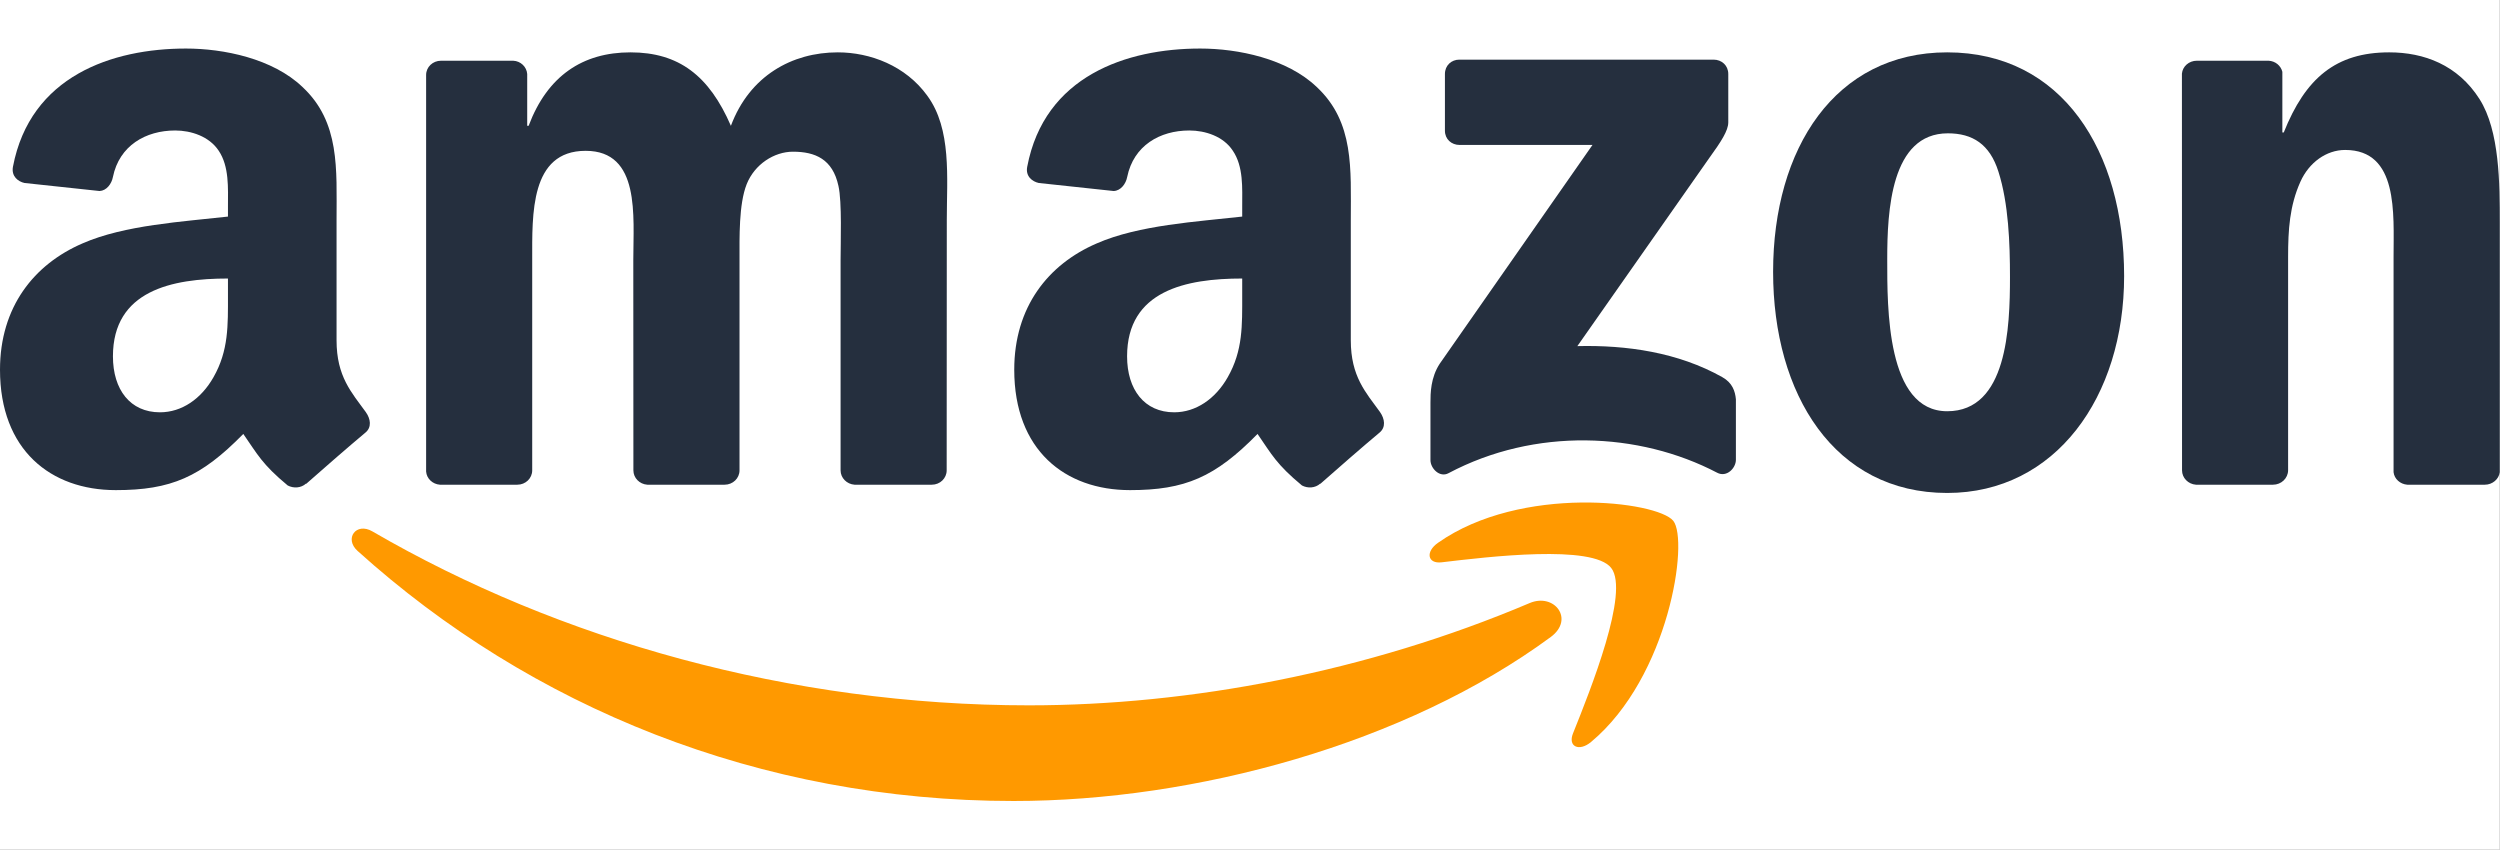
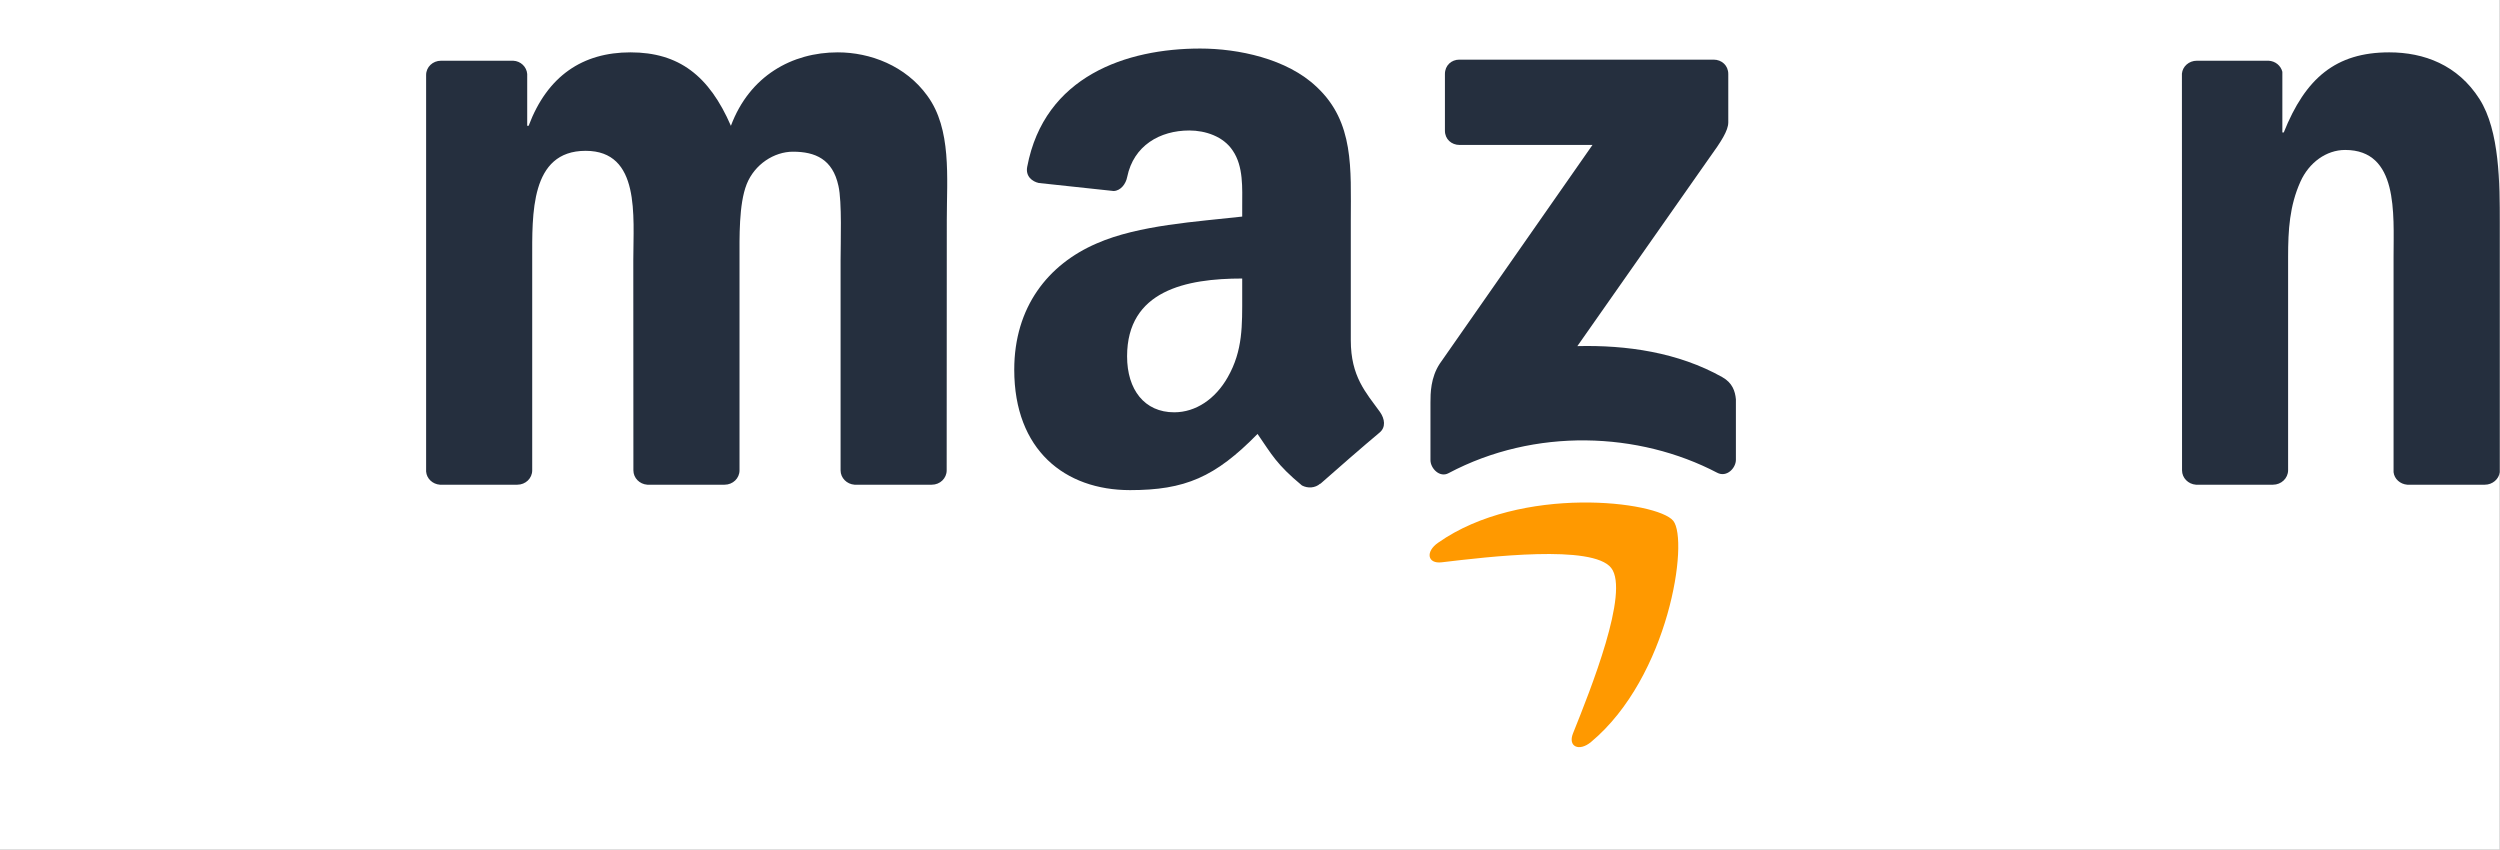
<svg xmlns="http://www.w3.org/2000/svg" width="103" height="35" viewBox="0 0 103 35" fill="none">
  <rect x="0" y="0" width="103" height="35" fill="#808080" stroke="none" />
  <g clip-path="url(#clip0_16301_1824)">
    <rect width="102.99" height="35" fill="white" />
-     <path fill-rule="evenodd" clip-rule="evenodd" d="M63.893 26.243C57.908 30.65 49.233 33.001 41.764 33.001C31.292 33.001 21.864 29.132 14.731 22.697C14.171 22.191 14.673 21.501 15.345 21.895C23.043 26.369 32.561 29.06 42.392 29.06C49.023 29.06 56.316 27.69 63.023 24.846C64.036 24.416 64.884 25.509 63.893 26.243Z" fill="#FF9900" />
    <path fill-rule="evenodd" clip-rule="evenodd" d="M66.381 23.399C65.619 22.423 61.324 22.938 59.397 23.167C58.809 23.238 58.72 22.728 59.249 22.361C62.669 19.956 68.282 20.65 68.937 21.456C69.591 22.267 68.766 27.886 65.552 30.569C65.059 30.98 64.588 30.761 64.808 30.215C65.53 28.415 67.148 24.38 66.381 23.399Z" fill="#FF9900" />
    <path fill-rule="evenodd" clip-rule="evenodd" d="M59.531 5.385V3.048C59.531 2.694 59.8 2.457 60.123 2.457H70.6C70.936 2.457 71.205 2.698 71.205 3.048V5.049C71.2 5.385 70.918 5.824 70.416 6.518L64.987 14.26C67.004 14.211 69.134 14.511 70.963 15.541C71.375 15.774 71.487 16.114 71.519 16.45V18.944C71.519 19.284 71.142 19.683 70.748 19.477C67.524 17.789 63.243 17.605 59.679 19.495C59.316 19.692 58.935 19.298 58.935 18.957V16.589C58.935 16.208 58.939 15.559 59.32 14.981L65.61 5.972H60.136C59.8 5.972 59.531 5.734 59.531 5.385Z" fill="#252F3E" />
    <path fill-rule="evenodd" clip-rule="evenodd" d="M21.313 19.97H18.125C17.821 19.947 17.579 19.719 17.556 19.428V3.088C17.556 2.761 17.83 2.502 18.17 2.502H21.143C21.452 2.515 21.698 2.753 21.721 3.048V5.184H21.779C22.555 3.12 24.012 2.157 25.975 2.157C27.97 2.157 29.217 3.12 30.113 5.184C30.884 3.12 32.637 2.157 34.516 2.157C35.852 2.157 37.313 2.708 38.205 3.944C39.214 5.318 39.008 7.315 39.008 9.066L39.003 19.379C39.003 19.706 38.73 19.97 38.389 19.97H35.206C34.888 19.947 34.632 19.692 34.632 19.379V10.719C34.632 10.029 34.695 8.31 34.543 7.656C34.305 6.559 33.592 6.25 32.669 6.25C31.898 6.25 31.091 6.765 30.763 7.589C30.436 8.413 30.468 9.792 30.468 10.719V19.379C30.468 19.706 30.194 19.97 29.853 19.97H26.67C26.348 19.947 26.096 19.692 26.096 19.379L26.092 10.719C26.092 8.896 26.392 6.214 24.128 6.214C21.837 6.214 21.927 8.829 21.927 10.719V19.379C21.927 19.706 21.654 19.97 21.313 19.97Z" fill="#252F3E" />
-     <path fill-rule="evenodd" clip-rule="evenodd" d="M80.225 2.157C84.954 2.157 87.514 6.214 87.514 11.372C87.514 16.356 84.685 20.31 80.225 20.31C75.58 20.31 73.052 16.253 73.052 11.198C73.052 6.111 75.612 2.157 80.225 2.157ZM80.252 5.493C77.903 5.493 77.754 8.69 77.754 10.683C77.754 12.68 77.723 16.943 80.225 16.943C82.695 16.943 82.811 13.504 82.811 11.408C82.811 10.029 82.753 8.381 82.336 7.074C81.978 5.936 81.265 5.493 80.252 5.493Z" fill="#252F3E" />
    <path fill-rule="evenodd" clip-rule="evenodd" d="M93.647 19.97H90.473C90.155 19.947 89.9 19.692 89.9 19.379L89.895 3.035C89.922 2.735 90.186 2.502 90.509 2.502H93.464C93.742 2.515 93.97 2.703 94.033 2.959V5.457H94.091C94.983 3.223 96.234 2.157 98.435 2.157C99.865 2.157 101.26 2.672 102.156 4.082C102.99 5.39 102.99 7.589 102.99 9.169V19.455C102.954 19.741 102.69 19.97 102.376 19.97H99.18C98.888 19.947 98.646 19.733 98.615 19.455V10.58C98.615 8.793 98.821 6.178 96.62 6.178C95.844 6.178 95.131 6.697 94.777 7.486C94.329 8.484 94.27 9.478 94.27 10.58V19.379C94.266 19.706 93.988 19.97 93.647 19.97Z" fill="#252F3E" />
    <path fill-rule="evenodd" clip-rule="evenodd" d="M51.179 12.165C51.179 13.405 51.211 14.439 50.583 15.541C50.076 16.436 49.269 16.987 48.377 16.987C47.153 16.987 46.436 16.056 46.436 14.681C46.436 11.968 48.87 11.475 51.179 11.475V12.165ZM54.394 19.925C54.183 20.113 53.878 20.126 53.64 20.001C52.582 19.123 52.39 18.716 51.811 17.878C50.063 19.661 48.821 20.193 46.557 20.193C43.872 20.193 41.787 18.541 41.787 15.232C41.787 12.648 43.186 10.889 45.185 10.029C46.916 9.268 49.332 9.133 51.179 8.923V8.511C51.179 7.754 51.237 6.858 50.789 6.205C50.404 5.618 49.659 5.376 49 5.376C47.785 5.376 46.705 5.999 46.441 7.288C46.387 7.575 46.176 7.857 45.885 7.87L42.796 7.539C42.536 7.481 42.244 7.27 42.321 6.872C43.029 3.128 46.418 2 49.449 2C51 2 53.026 2.412 54.25 3.585C55.801 5.031 55.653 6.961 55.653 9.062V14.023C55.653 15.514 56.272 16.168 56.855 16.974C57.056 17.26 57.101 17.605 56.841 17.82C56.191 18.362 55.035 19.369 54.398 19.934L54.394 19.925Z" fill="#252F3E" />
-     <path fill-rule="evenodd" clip-rule="evenodd" d="M9.392 12.165C9.392 13.405 9.423 14.439 8.796 15.541C8.289 16.436 7.487 16.987 6.59 16.987C5.366 16.987 4.653 16.056 4.653 14.681C4.653 11.968 7.088 11.475 9.392 11.475V12.165ZM12.607 19.925C12.396 20.113 12.091 20.126 11.853 20.001C10.795 19.123 10.607 18.716 10.024 17.878C8.276 19.661 7.038 20.193 4.77 20.193C2.089 20.193 0 18.541 0 15.232C0 12.648 1.403 10.889 3.398 10.029C5.129 9.268 7.545 9.133 9.392 8.923V8.511C9.392 7.754 9.45 6.858 9.007 6.205C8.617 5.618 7.872 5.376 7.218 5.376C6.003 5.376 4.918 5.999 4.653 7.288C4.6 7.575 4.389 7.857 4.102 7.87L1.009 7.539C0.749 7.481 0.462 7.27 0.533 6.872C1.246 3.128 4.631 2 7.662 2C9.213 2 11.239 2.412 12.463 3.585C14.014 5.031 13.866 6.961 13.866 9.062V14.023C13.866 15.514 14.485 16.168 15.068 16.974C15.274 17.26 15.319 17.605 15.059 17.82C14.409 18.362 13.252 19.369 12.615 19.934L12.607 19.925Z" fill="#252F3E" />
  </g>
  <defs>
    <clipPath id="clip0_16301_1824">
      <rect width="102.99" height="35" fill="white" />
    </clipPath>
  </defs>
</svg>